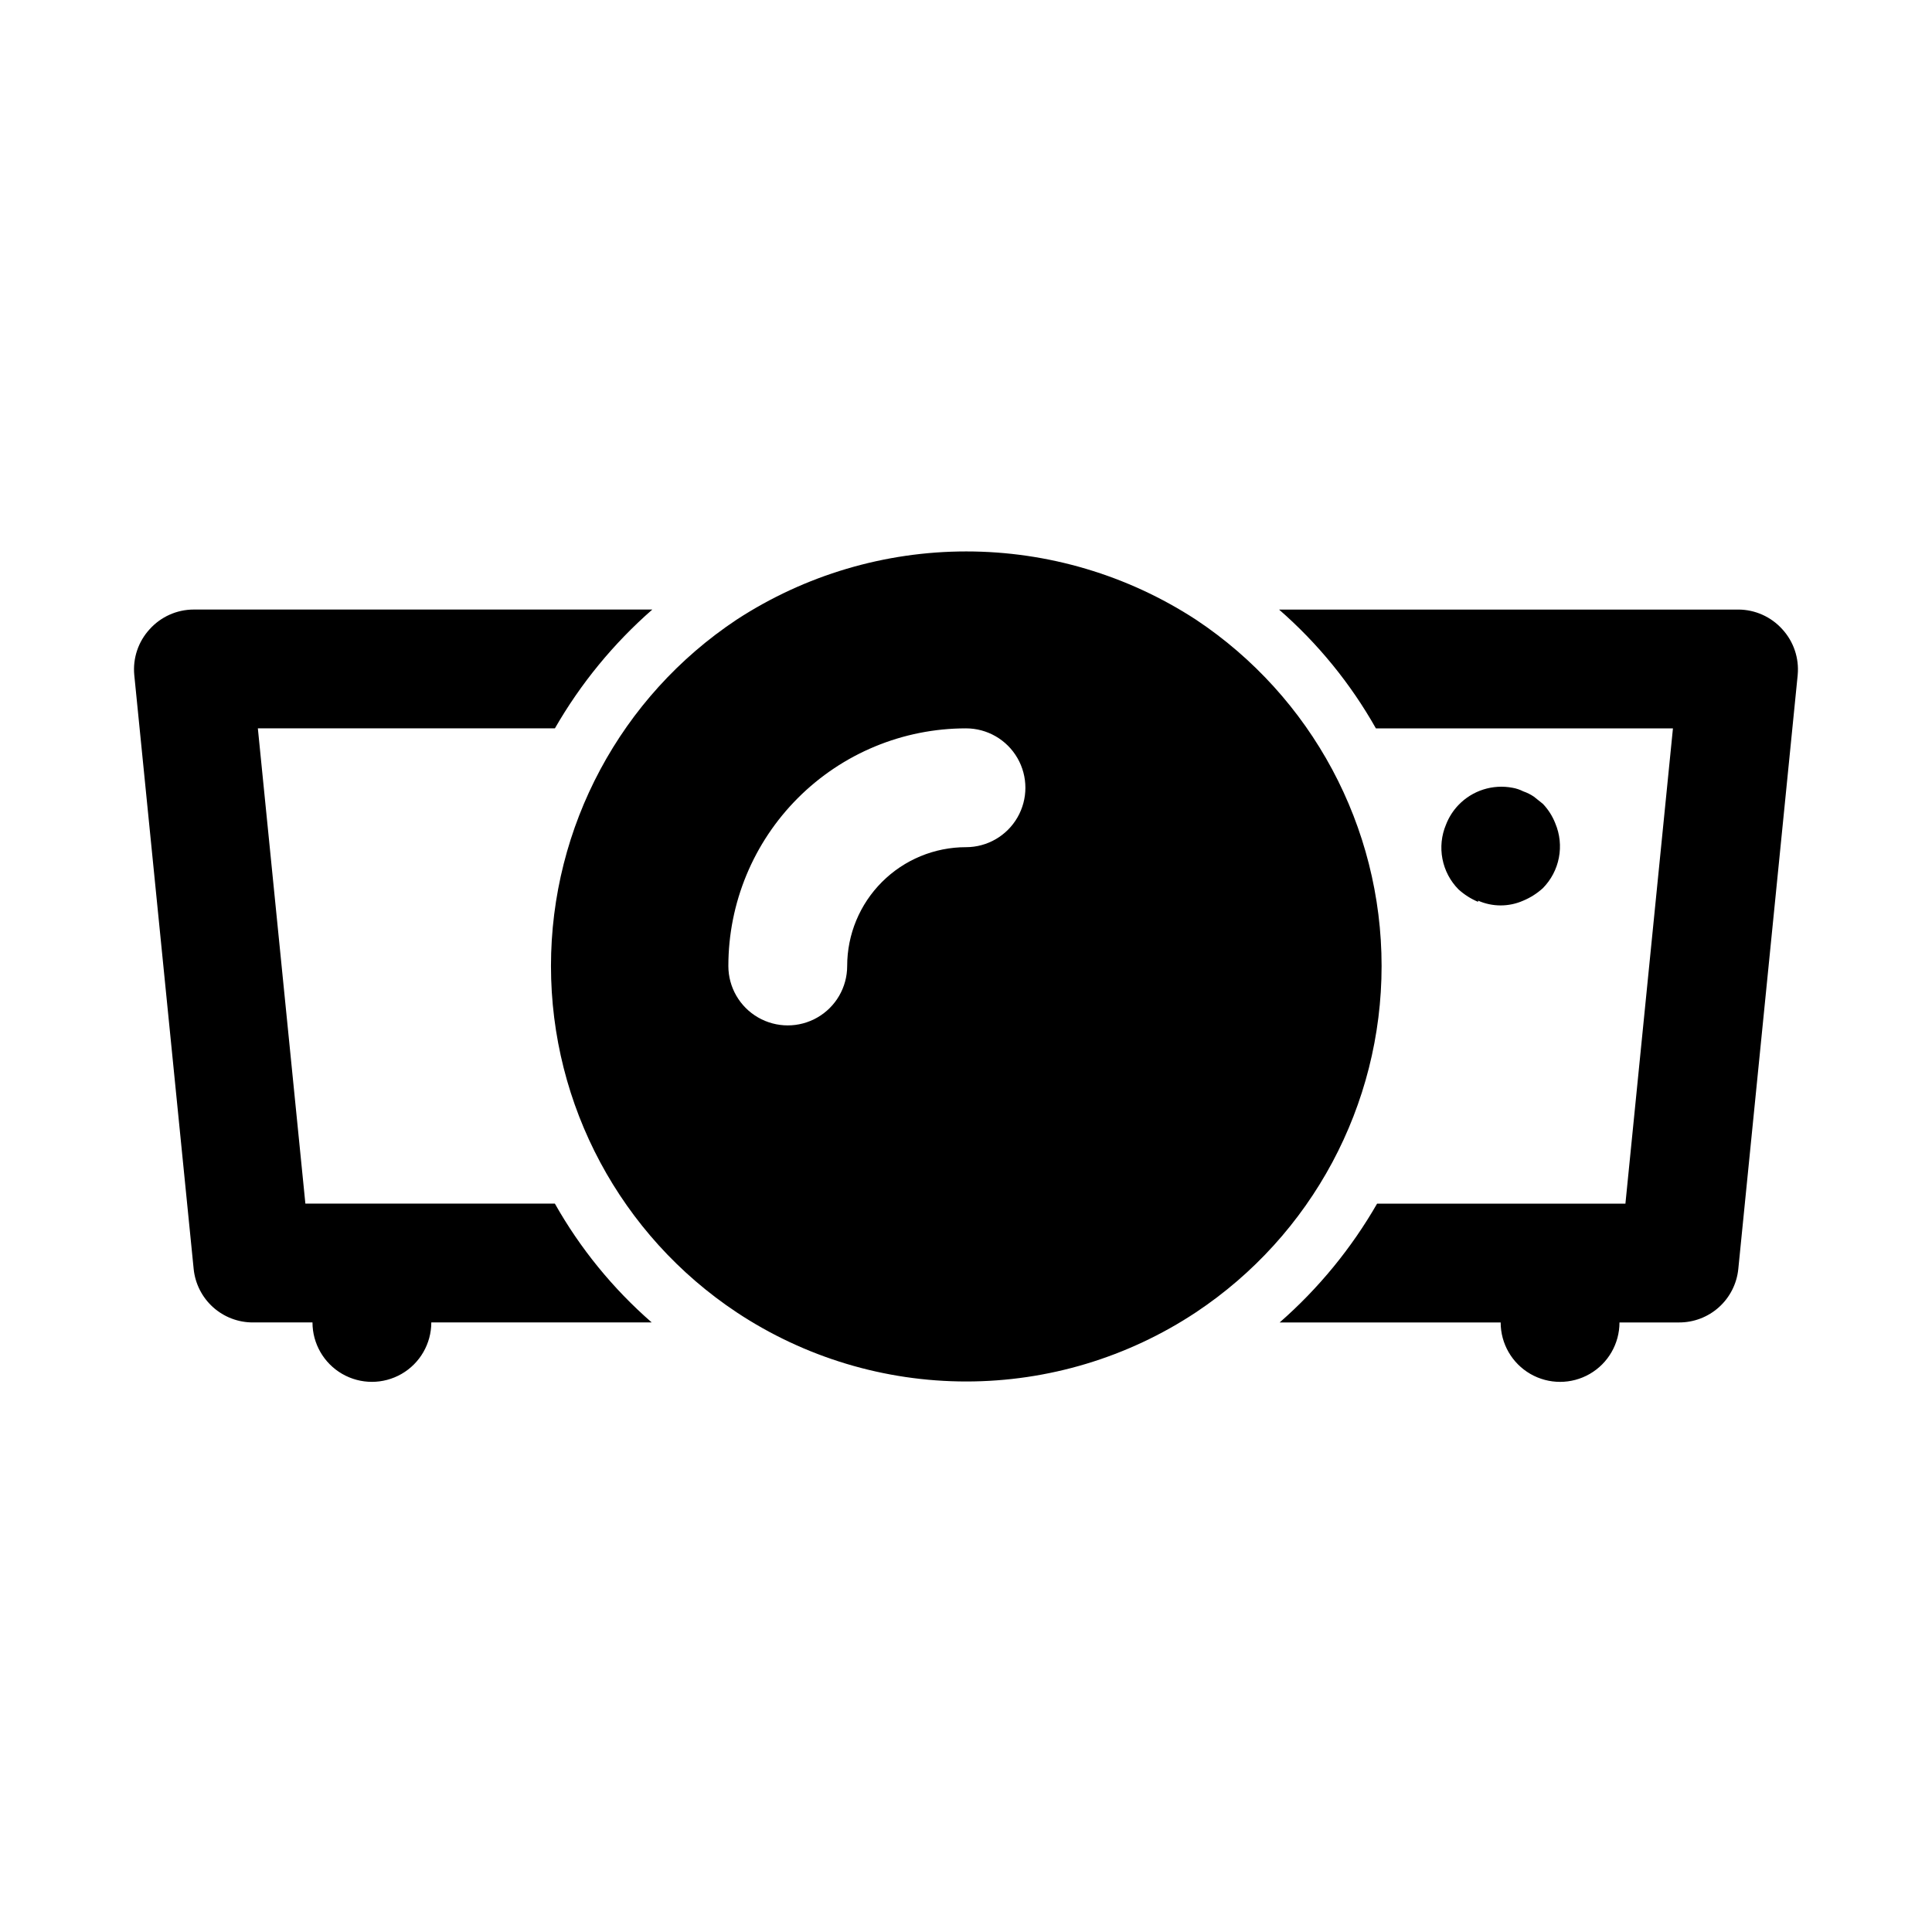
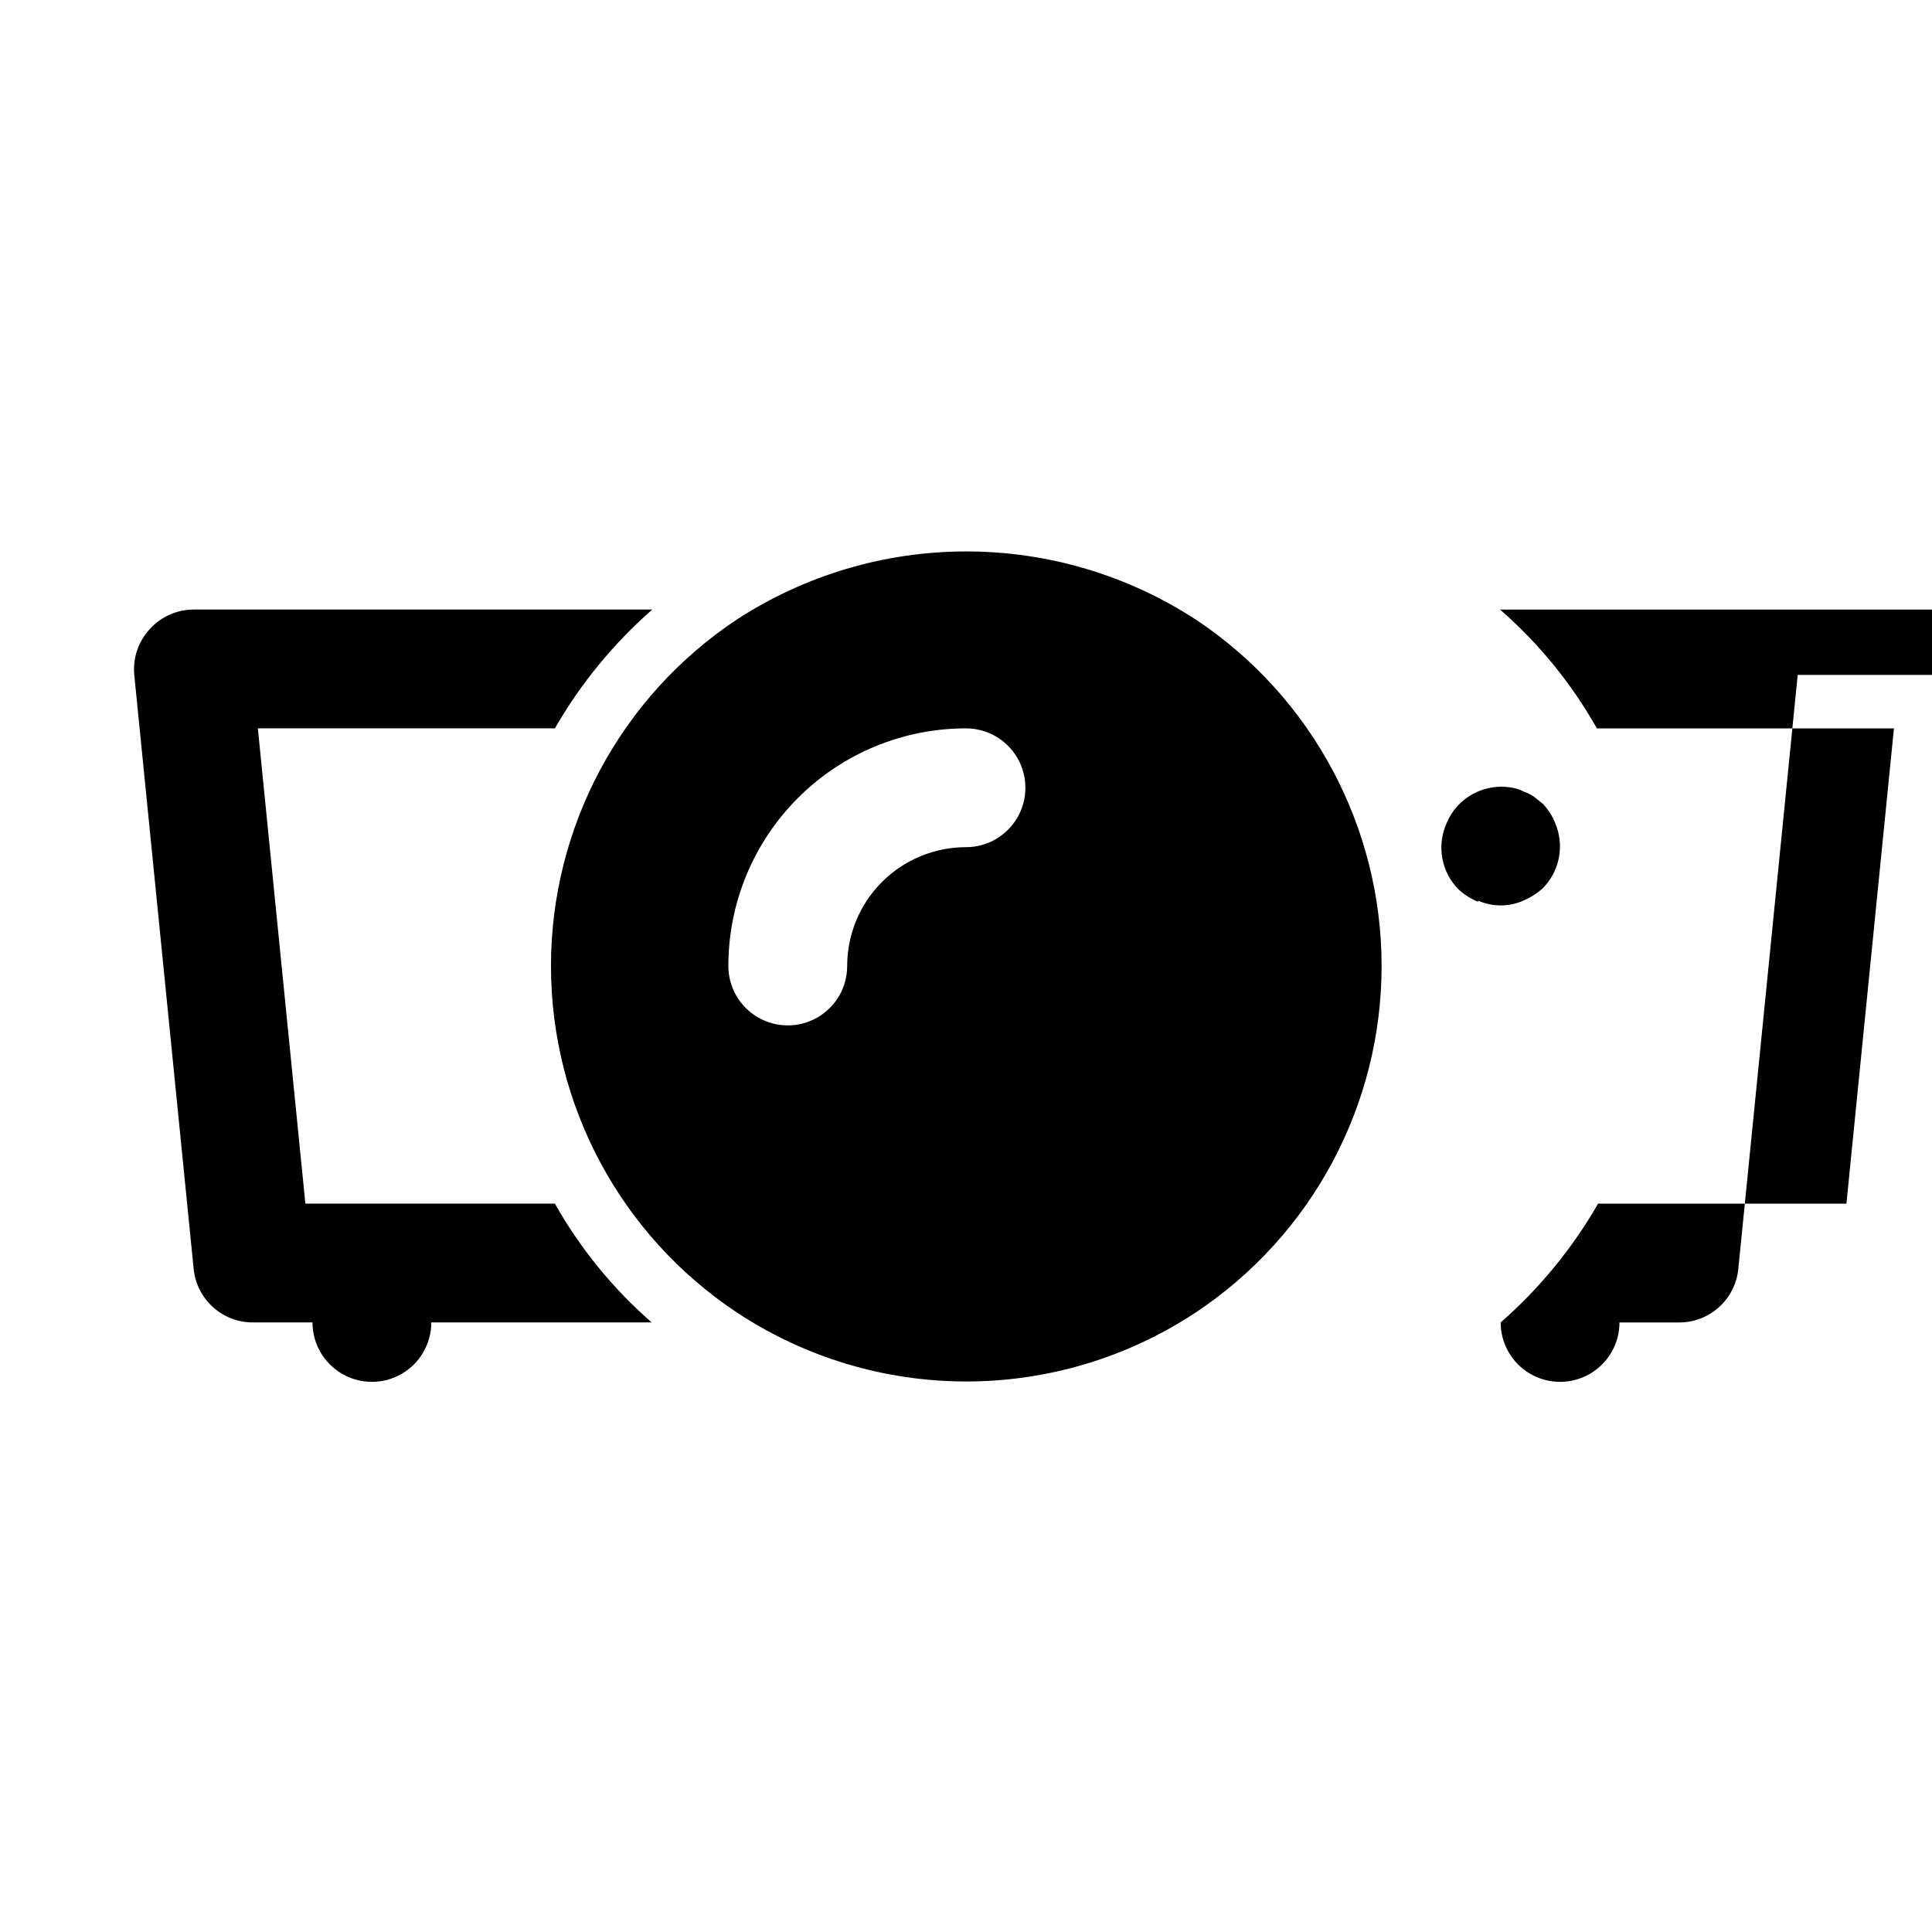
<svg xmlns="http://www.w3.org/2000/svg" fill="#000000" width="800px" height="800px" version="1.1" viewBox="144 144 512 512">
-   <path d="m460.93 308.21c-18.105-11.797-39.246-18.074-60.852-18.074-21.609 0-42.75 6.277-60.852 18.074-30.738 20.426-49.211 54.883-49.211 91.789 0 36.902 18.473 71.359 49.211 91.785 18.043 11.949 39.207 18.324 60.852 18.324 21.641 0 42.805-6.375 60.852-18.324 30.734-20.426 49.207-54.883 49.207-91.785 0-36.906-18.473-71.363-49.207-91.789zm-60.93 60.301c-8.352 0-16.363 3.316-22.266 9.223-5.906 5.902-9.223 13.914-9.223 22.266 0 5.625-3.004 10.82-7.875 13.633-4.871 2.812-10.871 2.812-15.742 0-4.871-2.812-7.871-8.008-7.871-13.633 0-16.703 6.633-32.723 18.445-44.531 11.809-11.812 27.828-18.445 44.531-18.445 5.625 0 10.82 3 13.633 7.871 2.812 4.871 2.812 10.871 0 15.742-2.812 4.871-8.008 7.875-13.633 7.875zm-108.95 94.465c6.699 11.875 15.379 22.523 25.66 31.484h-58.41c0 5.625-3 10.824-7.871 13.637-4.871 2.812-10.871 2.812-15.742 0s-7.875-8.012-7.875-13.637h-15.742c-3.918 0.023-7.699-1.418-10.613-4.039-2.91-2.621-4.738-6.231-5.133-10.129l-15.742-157.44c-0.414-4.438 1.074-8.844 4.094-12.121 2.977-3.297 7.207-5.188 11.648-5.195h121.55c-10.289 8.996-19.012 19.637-25.82 31.488h-78.719l12.594 125.95zm329.36-140.12-15.742 157.44c-0.391 3.898-2.223 7.508-5.133 10.129-2.91 2.621-6.695 4.062-10.613 4.039h-15.742c0 5.625-3 10.824-7.871 13.637s-10.875 2.812-15.746 0-7.871-8.012-7.871-13.637h-58.566c10.285-8.996 19.008-19.637 25.82-31.484h65.809l12.594-125.95h-78.719c-6.703-11.879-15.383-22.527-25.664-31.488h121.7c4.441 0.008 8.672 1.898 11.648 5.195 3.019 3.277 4.508 7.684 4.094 12.121zm-84.703 60.141v0.004c-1.906-0.797-3.664-1.918-5.195-3.309-2.184-2.211-3.664-5.023-4.25-8.078-0.59-3.055-0.262-6.215 0.945-9.082 0.75-1.934 1.871-3.699 3.305-5.195 3.695-3.852 9.086-5.57 14.328-4.566 0.988 0.172 1.941 0.492 2.832 0.945 1.004 0.344 1.957 0.82 2.836 1.418l2.363 1.891v-0.004c1.43 1.5 2.555 3.266 3.305 5.195 1.207 2.867 1.535 6.027 0.945 9.082-0.586 3.055-2.066 5.867-4.25 8.082-1.531 1.391-3.289 2.508-5.199 3.305-3.809 1.684-8.152 1.684-11.965 0z" />
+   <path d="m460.93 308.21c-18.105-11.797-39.246-18.074-60.852-18.074-21.609 0-42.75 6.277-60.852 18.074-30.738 20.426-49.211 54.883-49.211 91.789 0 36.902 18.473 71.359 49.211 91.785 18.043 11.949 39.207 18.324 60.852 18.324 21.641 0 42.805-6.375 60.852-18.324 30.734-20.426 49.207-54.883 49.207-91.785 0-36.906-18.473-71.363-49.207-91.789zm-60.93 60.301c-8.352 0-16.363 3.316-22.266 9.223-5.906 5.902-9.223 13.914-9.223 22.266 0 5.625-3.004 10.82-7.875 13.633-4.871 2.812-10.871 2.812-15.742 0-4.871-2.812-7.871-8.008-7.871-13.633 0-16.703 6.633-32.723 18.445-44.531 11.809-11.812 27.828-18.445 44.531-18.445 5.625 0 10.82 3 13.633 7.871 2.812 4.871 2.812 10.871 0 15.742-2.812 4.871-8.008 7.875-13.633 7.875zm-108.95 94.465c6.699 11.875 15.379 22.523 25.66 31.484h-58.41c0 5.625-3 10.824-7.871 13.637-4.871 2.812-10.871 2.812-15.742 0s-7.875-8.012-7.875-13.637h-15.742c-3.918 0.023-7.699-1.418-10.613-4.039-2.91-2.621-4.738-6.231-5.133-10.129l-15.742-157.44c-0.414-4.438 1.074-8.844 4.094-12.121 2.977-3.297 7.207-5.188 11.648-5.195h121.55c-10.289 8.996-19.012 19.637-25.82 31.488h-78.719l12.594 125.95zm329.36-140.12-15.742 157.44c-0.391 3.898-2.223 7.508-5.133 10.129-2.91 2.621-6.695 4.062-10.613 4.039h-15.742c0 5.625-3 10.824-7.871 13.637s-10.875 2.812-15.746 0-7.871-8.012-7.871-13.637c10.285-8.996 19.008-19.637 25.82-31.484h65.809l12.594-125.95h-78.719c-6.703-11.879-15.383-22.527-25.664-31.488h121.7c4.441 0.008 8.672 1.898 11.648 5.195 3.019 3.277 4.508 7.684 4.094 12.121zm-84.703 60.141v0.004c-1.906-0.797-3.664-1.918-5.195-3.309-2.184-2.211-3.664-5.023-4.25-8.078-0.59-3.055-0.262-6.215 0.945-9.082 0.75-1.934 1.871-3.699 3.305-5.195 3.695-3.852 9.086-5.57 14.328-4.566 0.988 0.172 1.941 0.492 2.832 0.945 1.004 0.344 1.957 0.82 2.836 1.418l2.363 1.891v-0.004c1.43 1.5 2.555 3.266 3.305 5.195 1.207 2.867 1.535 6.027 0.945 9.082-0.586 3.055-2.066 5.867-4.25 8.082-1.531 1.391-3.289 2.508-5.199 3.305-3.809 1.684-8.152 1.684-11.965 0z" />
</svg>